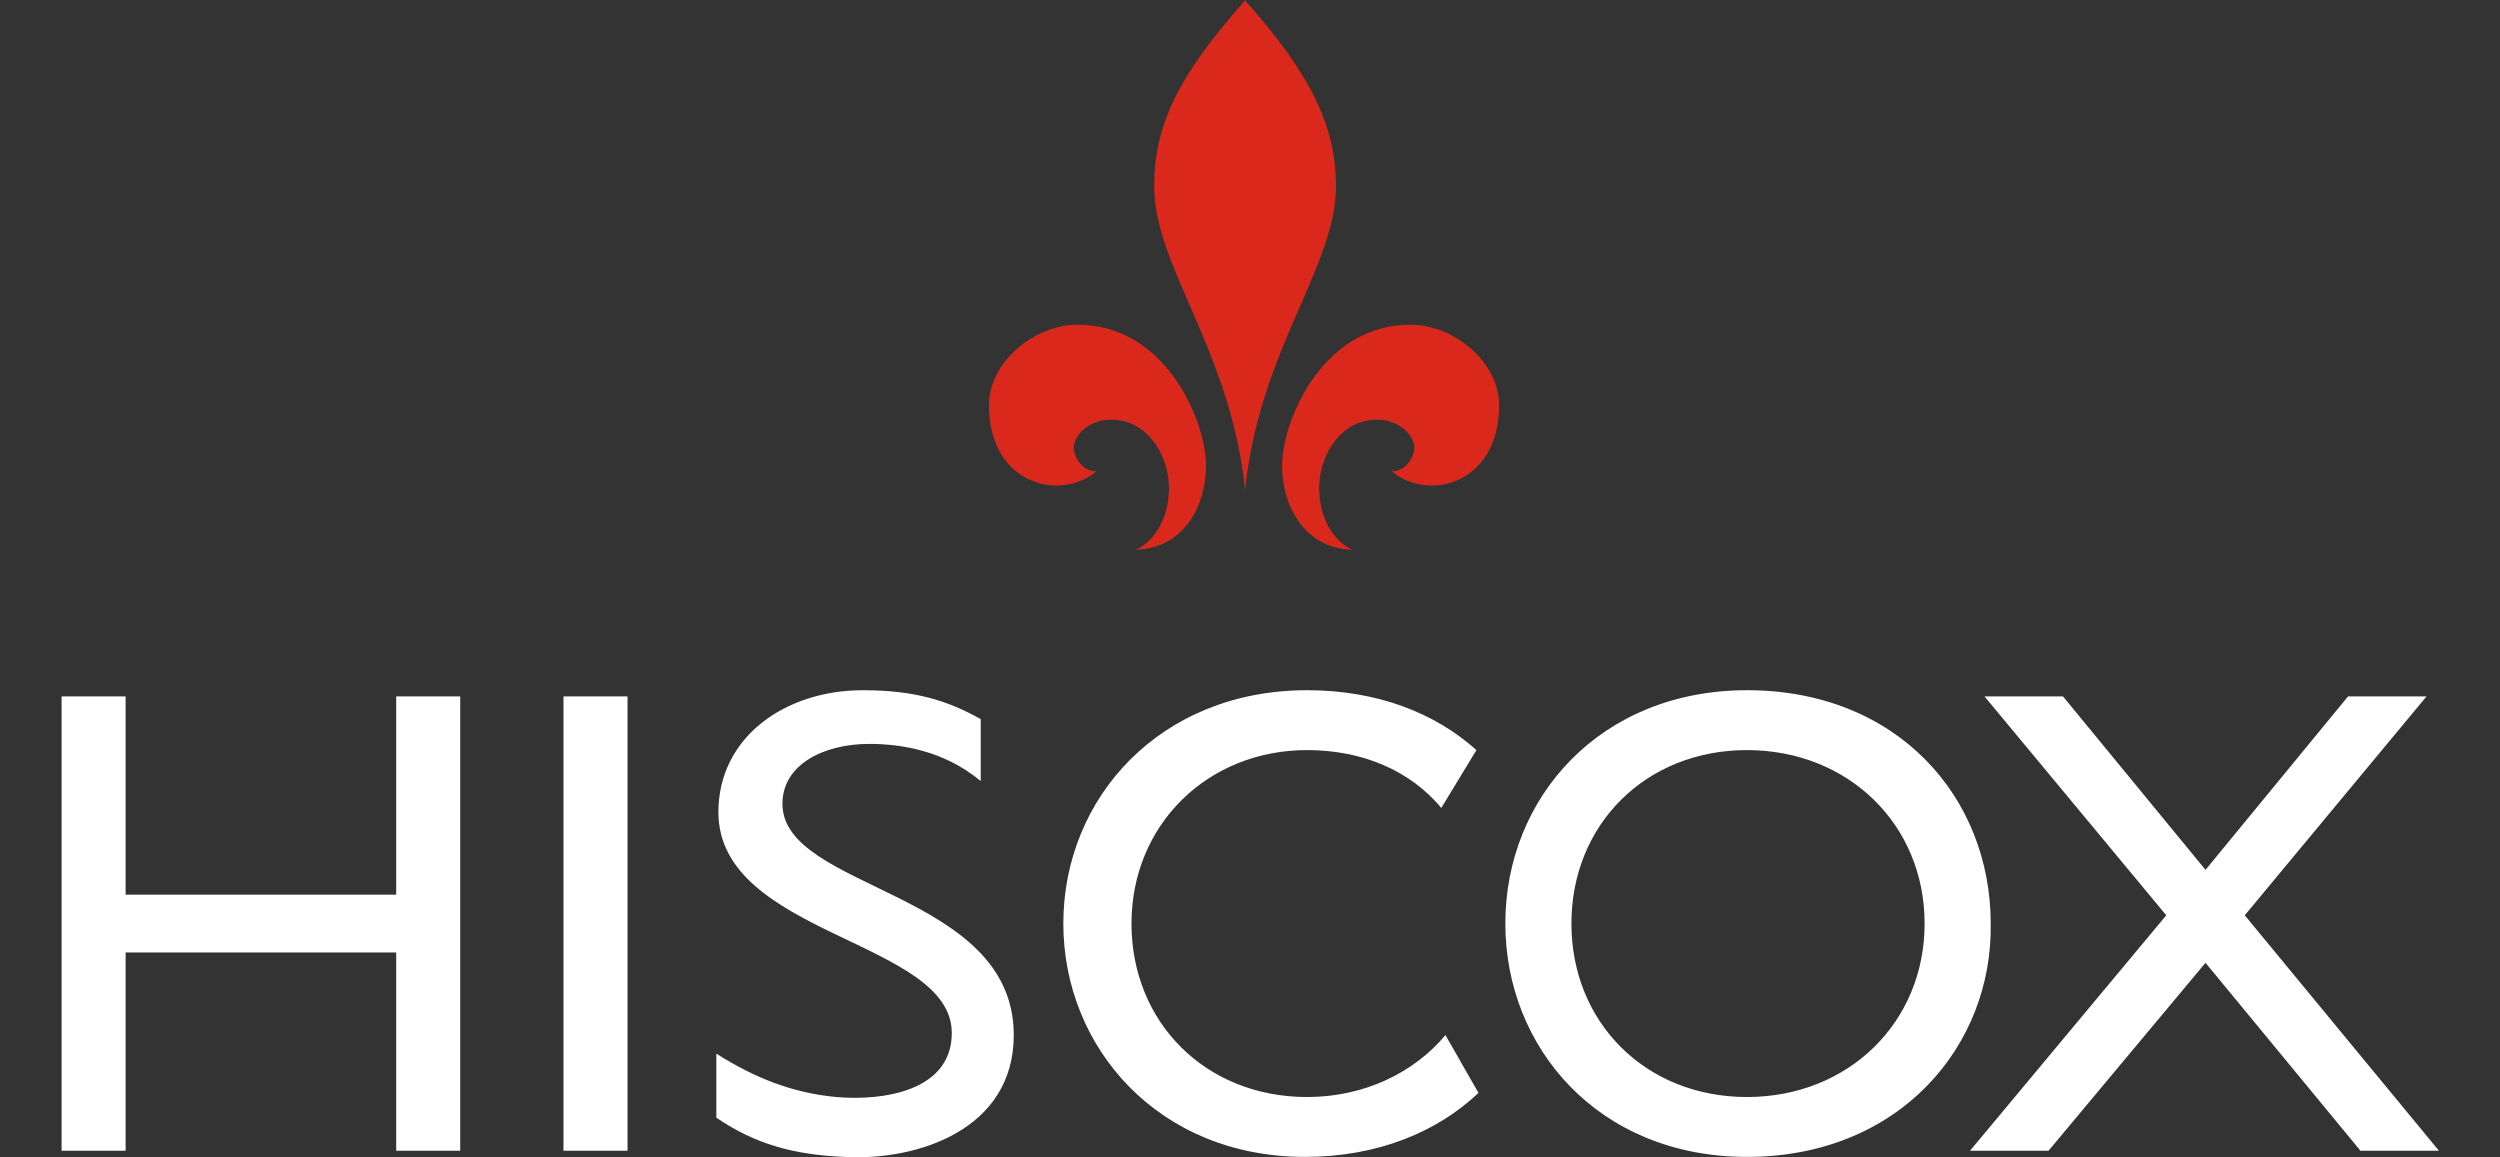
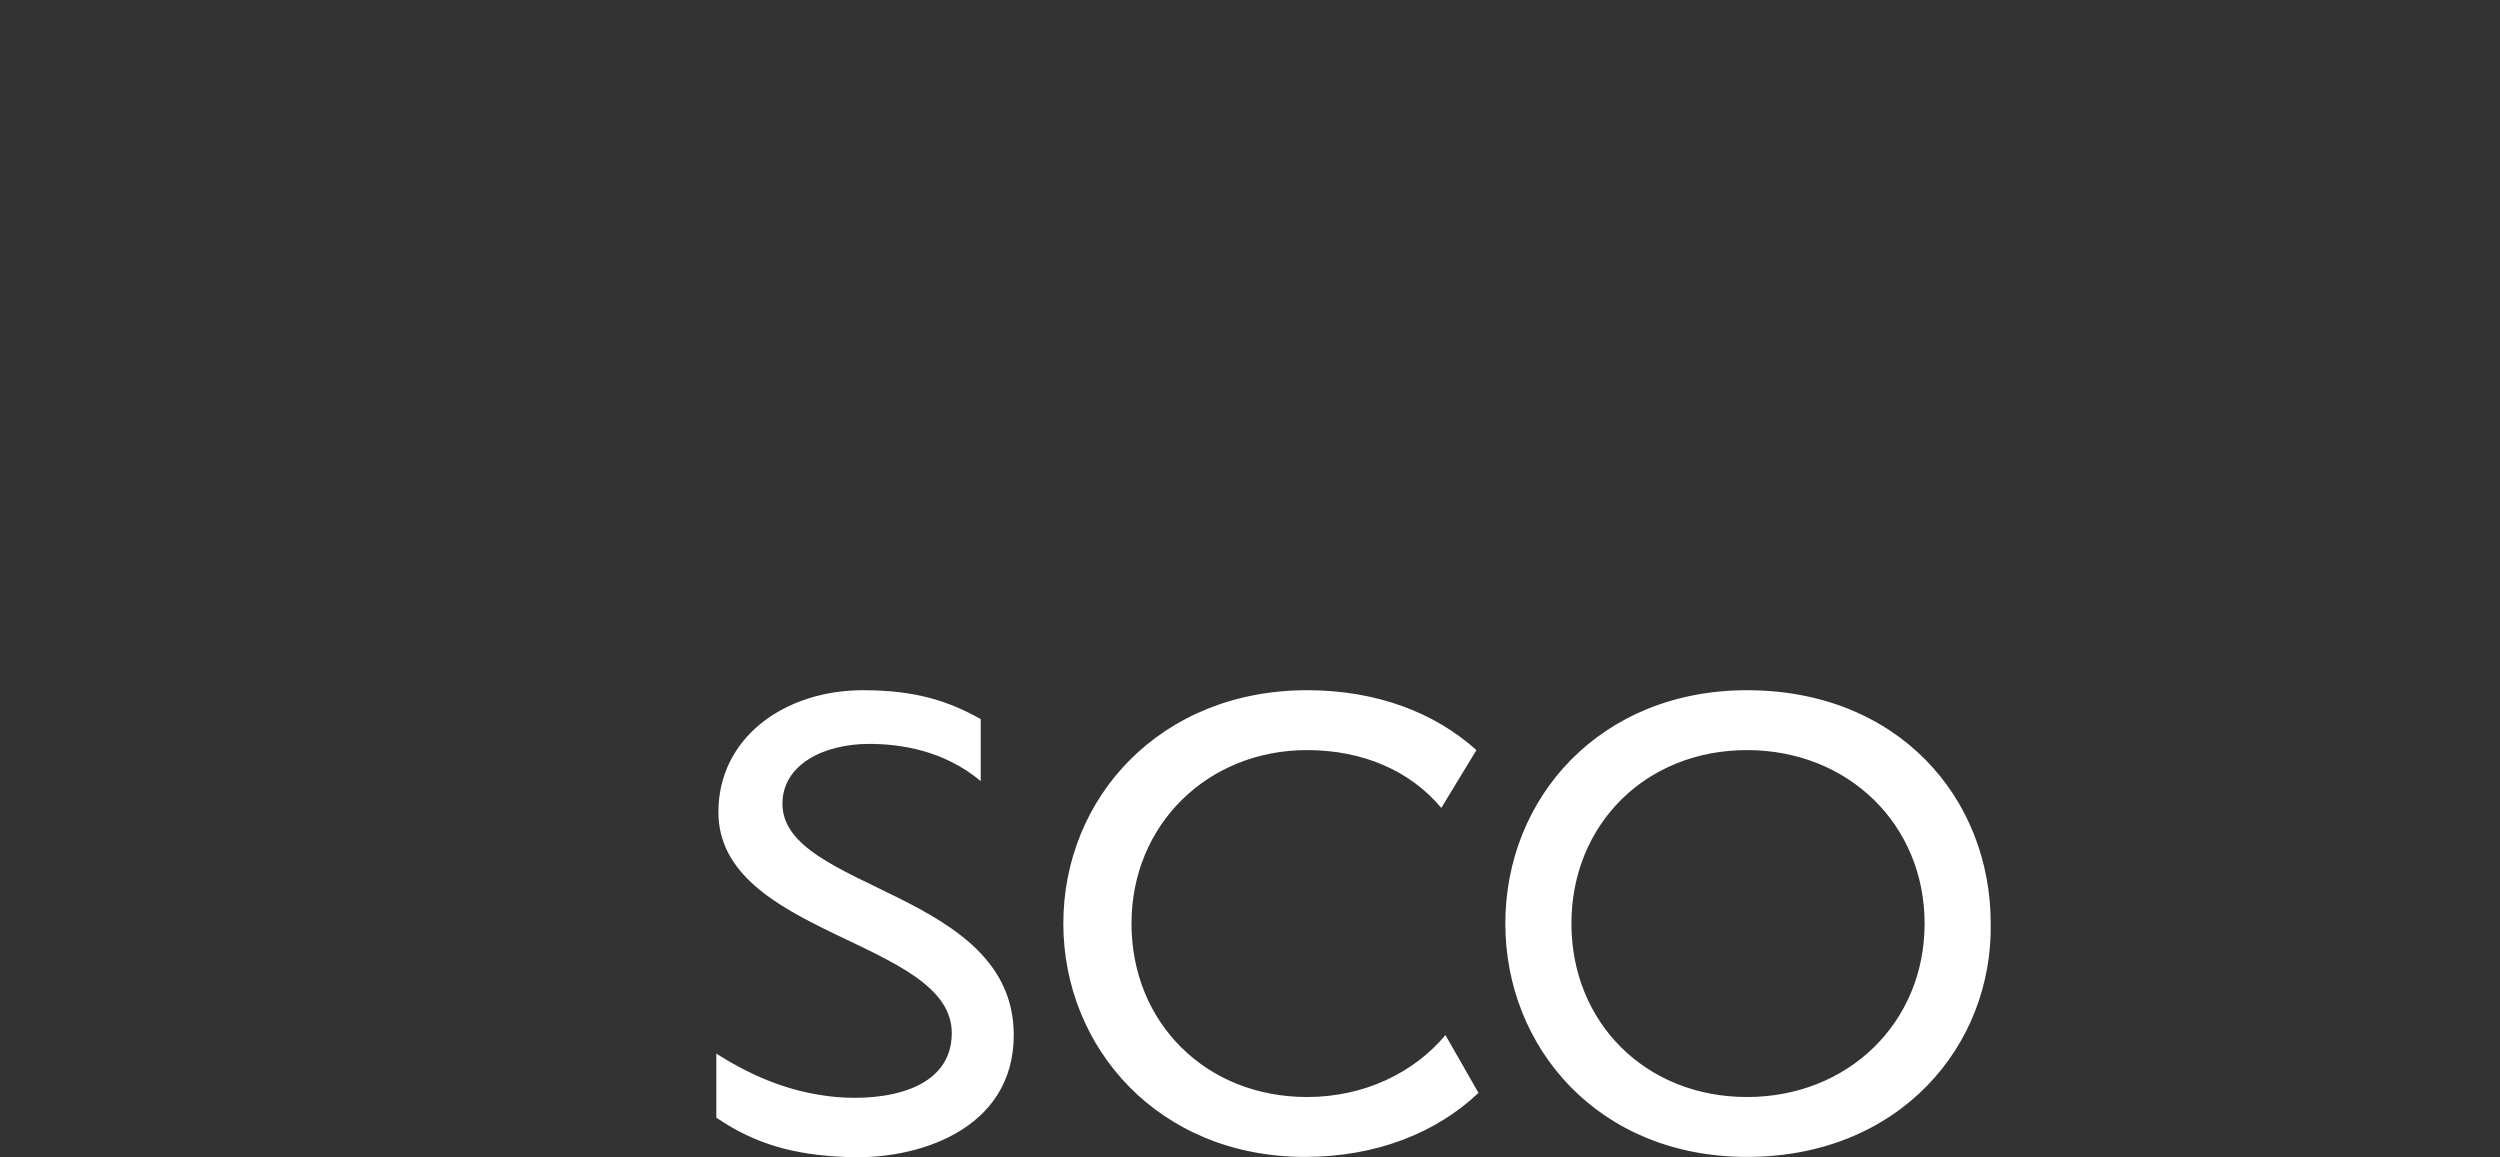
<svg xmlns="http://www.w3.org/2000/svg" width="1080" zoomAndPan="magnify" viewBox="0 0 810 375" height="500" preserveAspectRatio="xMidYMid meet" version="1.0">
  <rect x="0" y="0" width="810" height="375" fill="#333333" stroke="none" />
  <defs>
    <clipPath id="fc758d06a2">
-       <path d="M 19.957 225 L 790.207 225 L 790.207 373 L 19.957 373 Z M 19.957 225 " clip-rule="nonzero" />
-     </clipPath>
+       </clipPath>
  </defs>
-   <path fill="#da291c" d="M 403.406 158.73 C 408.09 113.234 432.852 86.473 432.852 60.379 C 432.852 41.645 425.492 24.918 403.406 0.164 C 381.324 24.918 373.961 40.977 373.961 60.379 C 373.961 86.473 398.723 113.234 403.406 158.73 Z M 355.227 152.707 C 343.18 162.746 320.426 156.723 320.426 131.301 C 320.426 117.25 335.148 105.207 349.203 105.207 C 377.309 105.207 390.023 135.312 390.691 149.363 C 391.363 160.07 386.008 177.465 367.941 178.133 C 376.641 174.117 379.316 163.414 378.648 156.055 C 377.977 147.355 371.953 135.984 359.91 135.984 C 353.219 135.984 347.863 140.664 347.863 145.348 C 348.531 149.363 351.211 152.707 355.227 152.707 Z M 450.922 152.707 C 462.965 162.746 485.719 156.723 485.719 131.301 C 485.719 117.25 470.996 105.207 456.941 105.207 C 428.836 105.207 416.121 135.312 415.453 149.363 C 414.785 160.07 420.137 177.465 438.207 178.133 C 429.508 174.117 426.828 163.414 427.5 156.055 C 428.168 147.355 434.191 135.984 446.234 135.984 C 452.93 135.984 458.281 140.664 458.281 145.348 C 457.613 149.363 454.938 152.707 450.922 152.707 Z M 450.922 152.707 " fill-opacity="1" fill-rule="nonzero" />
  <g clip-path="url(#fc758d06a2)">
    <path fill="#ffffff" d="M 203.316 372.828 L 182.57 372.828 L 182.57 225.637 L 203.316 225.637 Z M 149.109 372.828 L 128.367 372.828 L 128.367 308.598 L 40.699 308.598 L 40.699 372.828 L 19.957 372.828 L 19.957 225.637 L 40.699 225.637 L 40.699 289.867 L 128.367 289.867 L 128.367 225.637 L 149.109 225.637 Z M 727.301 296.555 L 790.207 372.828 L 764.777 372.828 L 714.586 311.945 L 663.727 372.828 L 638.297 372.828 L 701.871 296.555 L 642.98 225.637 L 668.41 225.637 L 714.586 281.836 L 760.762 225.637 L 786.191 225.637 Z M 727.301 296.555 " fill-opacity="1" fill-rule="nonzero" />
  </g>
  <path fill="#ffffff" d="M 566.023 223.629 C 614.875 223.629 644.988 258.422 644.988 299.234 C 645.656 338.707 615.543 374.836 566.023 374.836 C 517.84 374.836 487.727 339.375 487.727 299.234 C 487.727 258.422 518.512 223.629 566.023 223.629 Z M 566.023 355.434 C 598.812 355.434 623.574 331.348 623.574 299.234 C 623.574 267.117 598.812 243.031 566.023 243.031 C 533.23 243.031 509.141 267.117 509.141 299.234 C 509.141 331.348 533.23 355.434 566.023 355.434 Z M 468.32 335.363 C 458.281 347.406 442.223 355.434 423.484 355.434 C 390.691 355.434 366.602 331.348 366.602 299.234 C 366.602 267.117 391.363 243.031 423.484 243.031 C 441.551 243.031 456.945 249.723 466.98 261.766 L 478.359 243.031 C 464.973 230.988 446.234 223.629 423.484 223.629 C 375.969 223.629 344.52 258.422 344.52 299.234 C 344.52 339.375 375.301 374.836 422.812 374.836 C 446.234 374.836 465.645 366.809 479.027 354.094 Z M 317.75 253.066 C 305.703 243.031 291.652 241.023 281.613 241.023 C 266.891 241.023 253.508 247.715 253.508 260.426 C 253.508 288.527 328.457 288.527 328.457 335.363 C 328.457 366.137 297.004 376.176 273.582 374.836 C 257.523 374.168 244.809 370.82 232.094 362.125 L 232.094 341.383 C 244.809 349.41 256.852 354.094 270.906 355.434 C 286.297 356.773 308.379 353.426 308.379 334.691 C 308.379 304.586 232.762 303.246 232.762 263.105 C 232.762 239.016 254.176 223.629 279.605 223.629 C 296.336 223.629 307.043 226.973 317.75 232.996 Z M 317.75 253.066 " fill-opacity="1" fill-rule="nonzero" />
</svg>